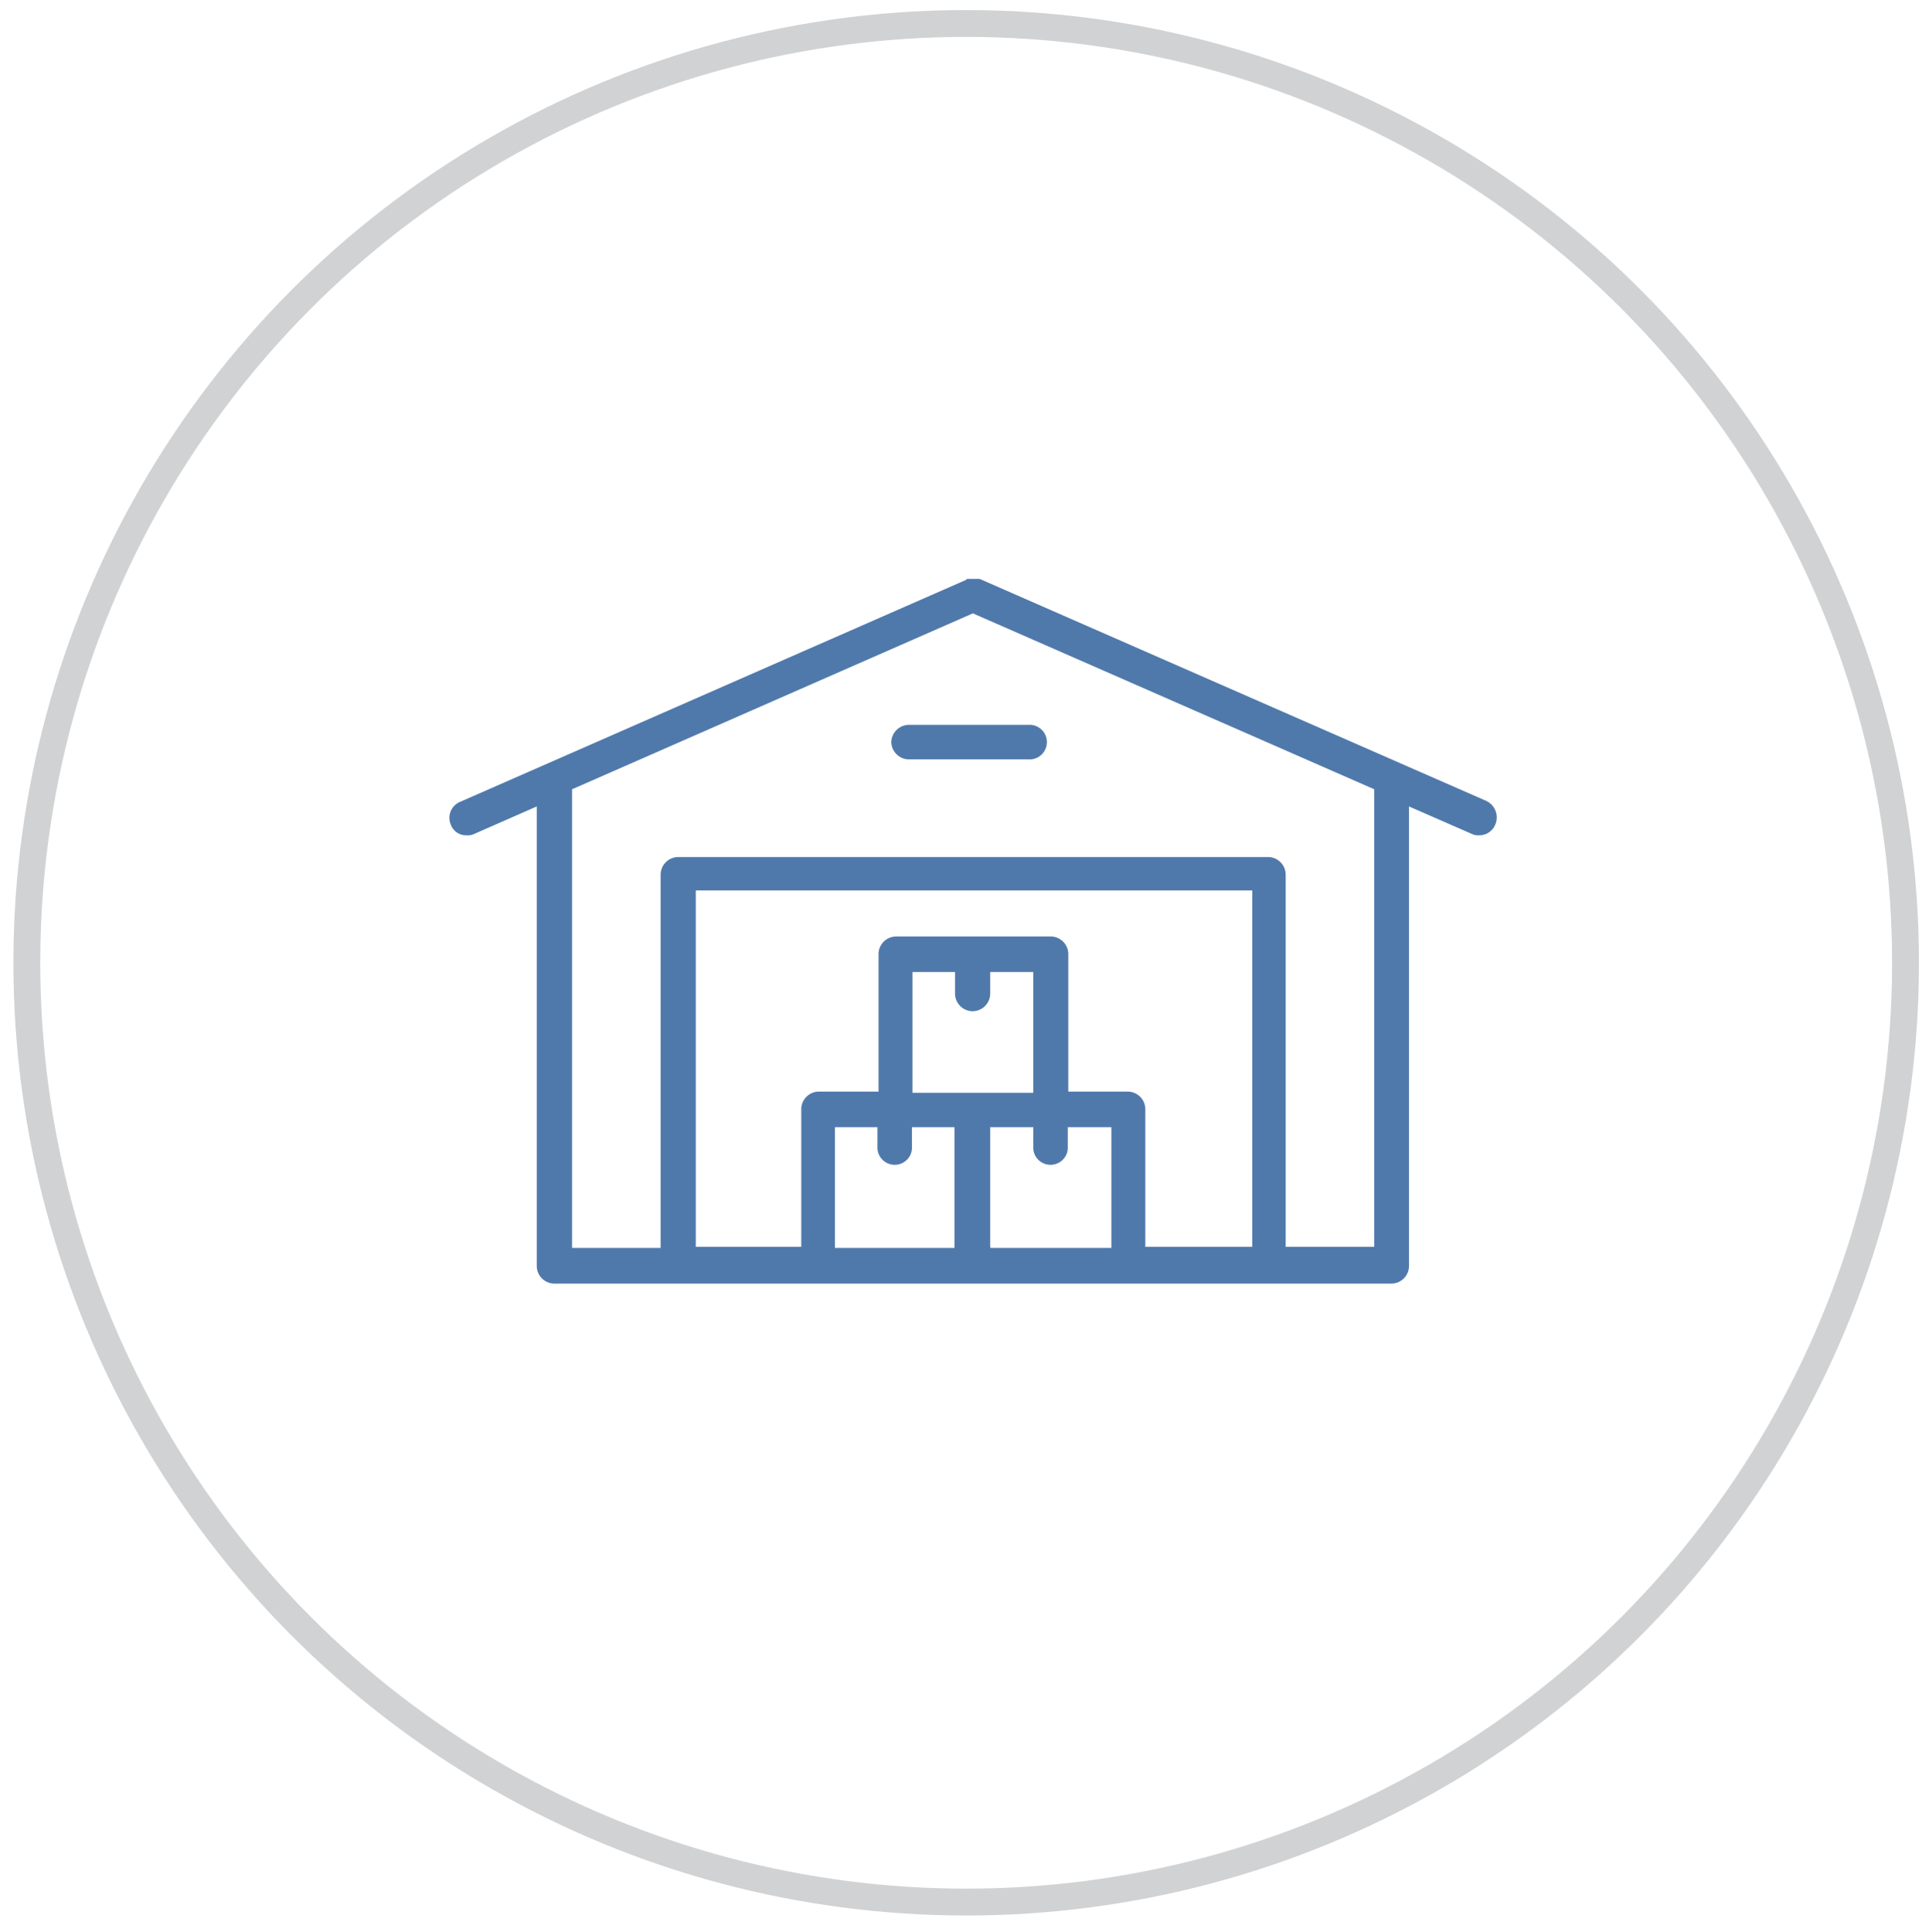
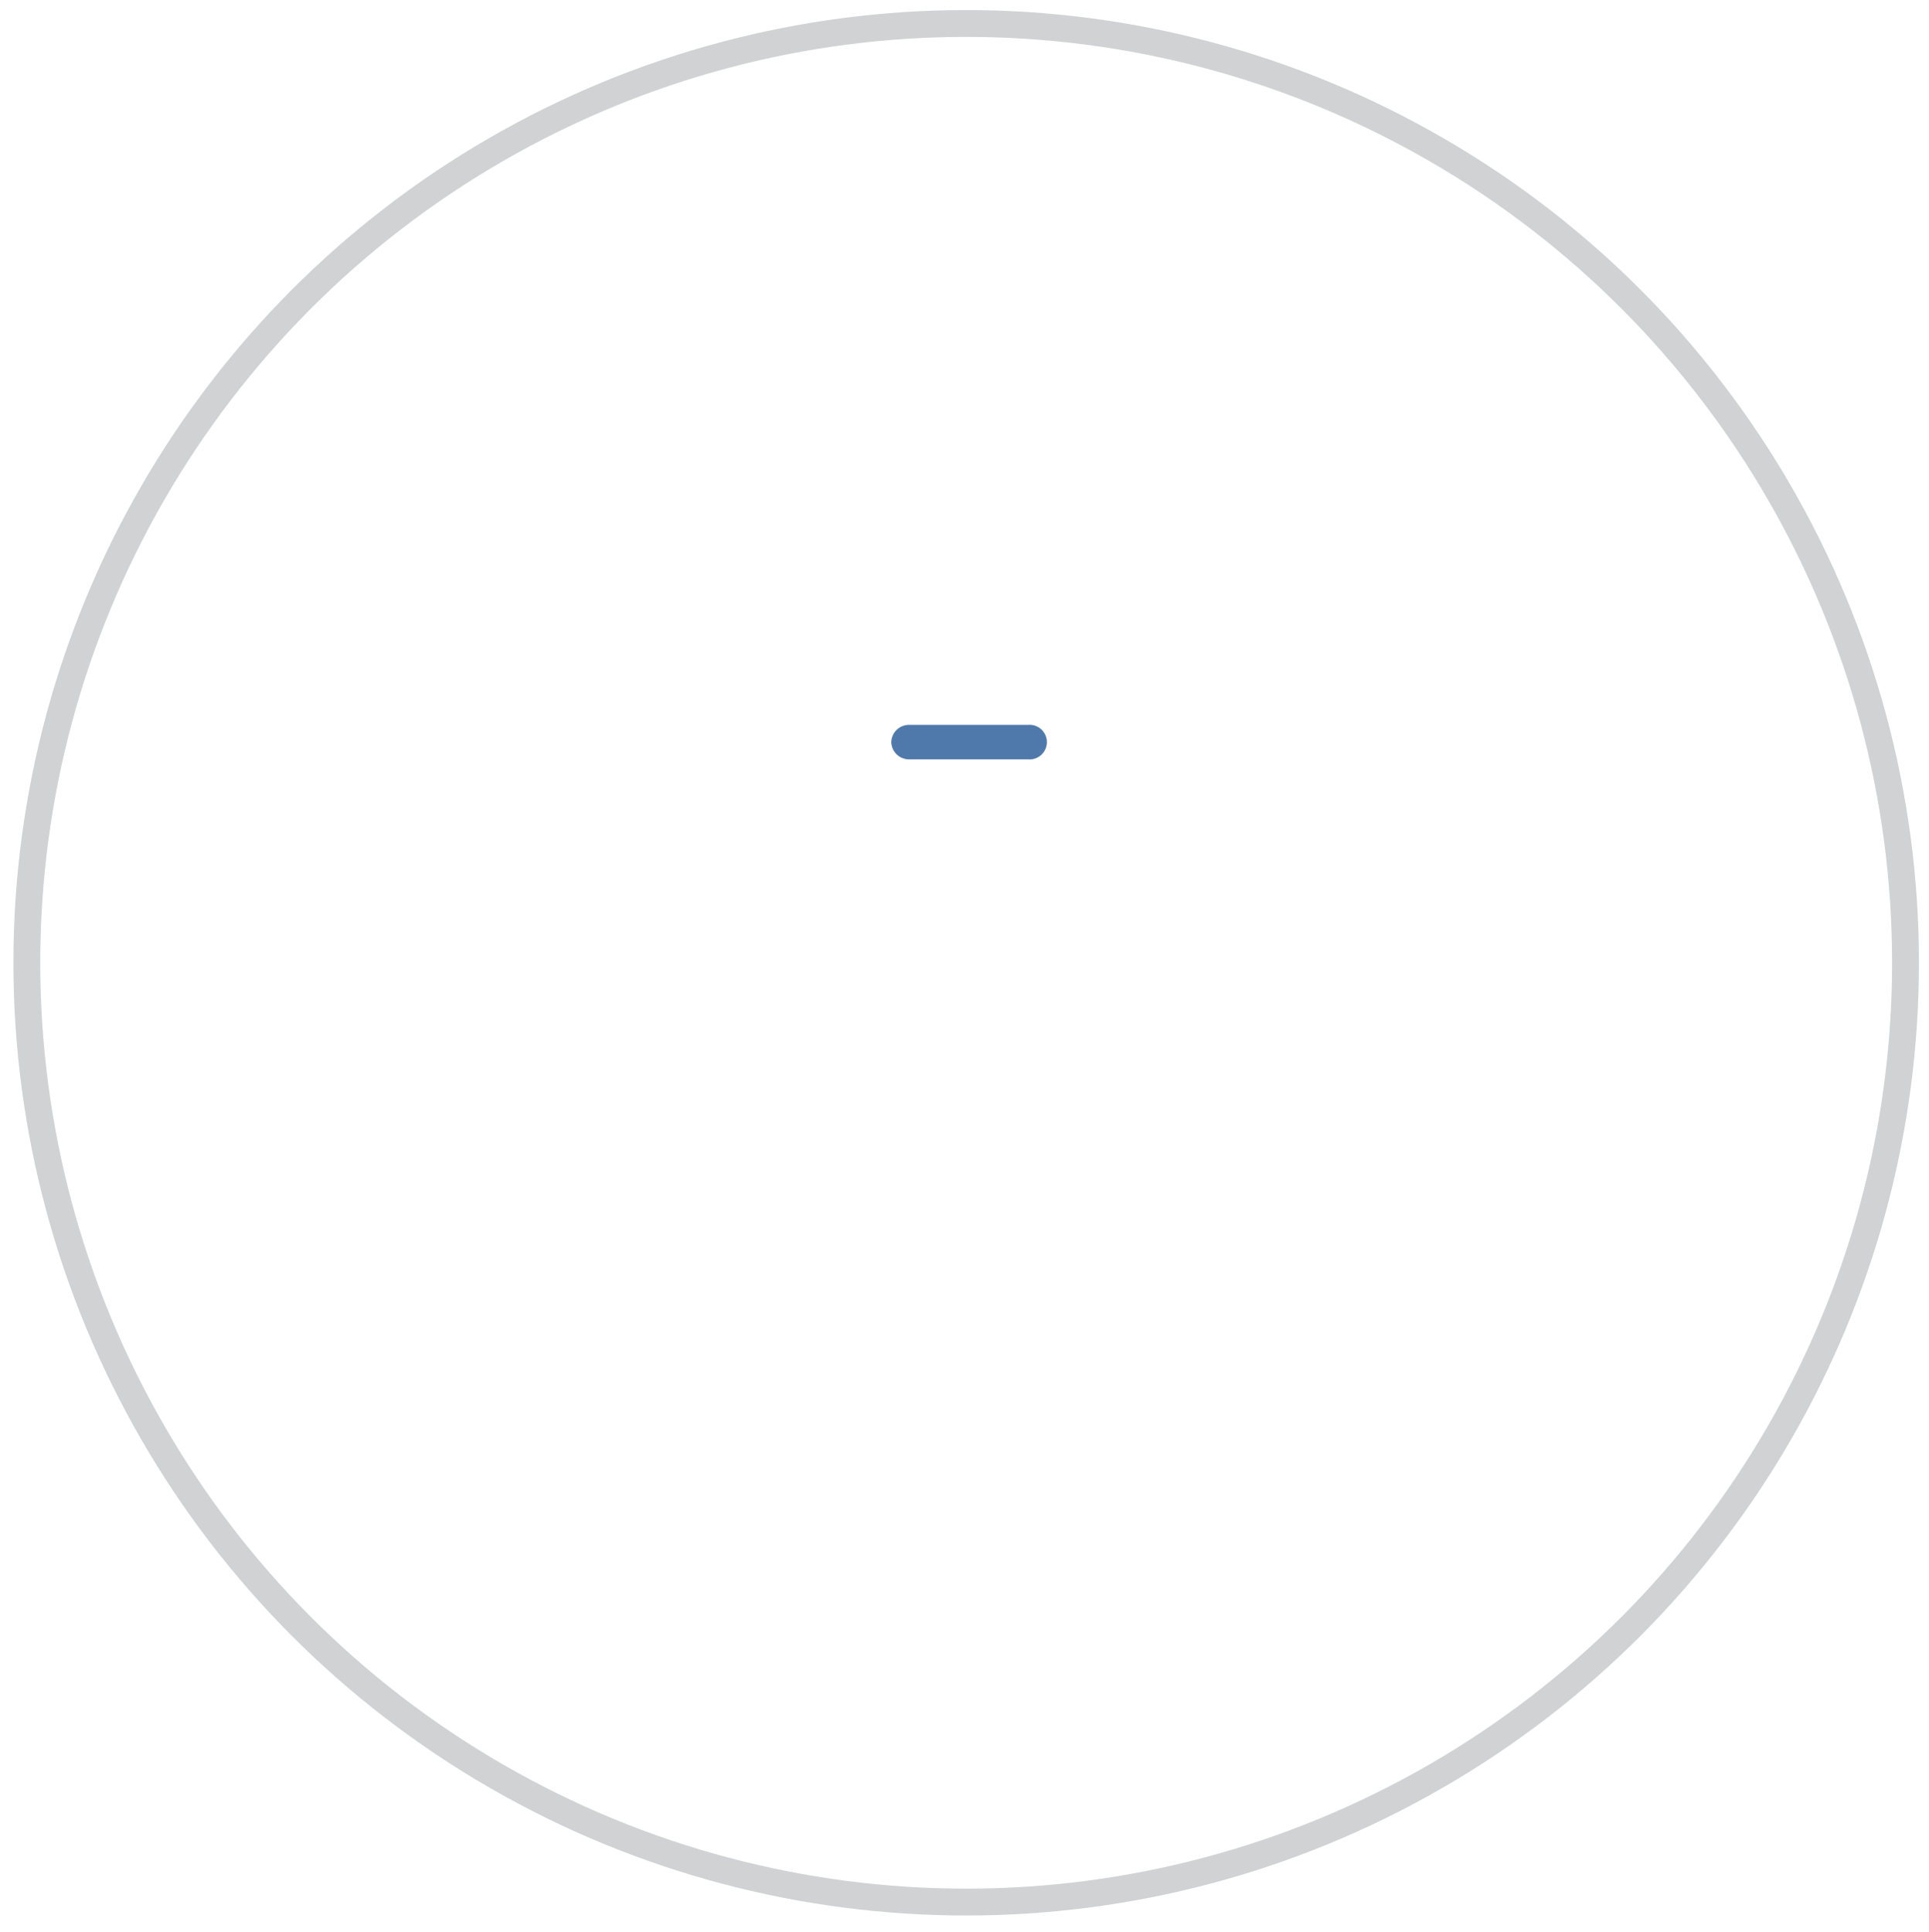
<svg xmlns="http://www.w3.org/2000/svg" id="Vrstva_1" data-name="Vrstva 1" viewBox="0 0 143.75 144">
  <defs>
    <style>.cls-1{fill:none;stroke:#d0d2d3;stroke-miterlimit:10;stroke-width:2px;}.cls-2{fill:#5079ab;}</style>
  </defs>
  <title>Kreslicí plátno 8</title>
  <circle class="cls-1" cx="72" cy="71.75" r="70" />
-   <path class="cls-2" d="M110.72,59.67,73,43.14h-.85c-.09,0-.09,0-.17.08h0L34.28,59.76a1.29,1.29,0,0,0-.68,1.71,1.21,1.21,0,0,0,1.2.78,1,1,0,0,0,.51-.09L40,60.1V94.38a1.32,1.32,0,0,0,1.29,1.28h62.38A1.32,1.32,0,0,0,105,94.38V60.1l4.71,2.06a1,1,0,0,0,.51.09,1.28,1.28,0,0,0,1.2-.78A1.36,1.36,0,0,0,110.72,59.67ZM62.22,92.92V84h3.17v1.63a1.29,1.29,0,0,0,2.57,0V84h3.17v9H62.22ZM72.5,75.36a1.32,1.32,0,0,0,1.29-1.29V72.44H77v9H68v-9h3.17v1.63A1.32,1.32,0,0,0,72.5,75.36Zm1.29,17.56V84H77v1.63a1.29,1.29,0,0,0,2.57,0V84h3.25v9h-9Zm11.56,0V82.64a1.32,1.32,0,0,0-1.28-1.29H79.61V71.07a1.32,1.32,0,0,0-1.28-1.28H66.76a1.32,1.32,0,0,0-1.29,1.28V81.35H61a1.32,1.32,0,0,0-1.29,1.29V92.92H51.85V66.36H93.32V92.92Zm17.06,0h-6.6V65.16a1.32,1.32,0,0,0-1.29-1.29h-44a1.32,1.32,0,0,0-1.29,1.29V93h-6.6V58.82L72.5,45.71l29.91,13.11Z" />
  <path class="cls-2" d="M66.42,55.3a1.32,1.32,0,0,0,1.28,1.29h8.91a1.29,1.29,0,1,0,0-2.57H67.7A1.32,1.32,0,0,0,66.42,55.3Z" />
</svg>